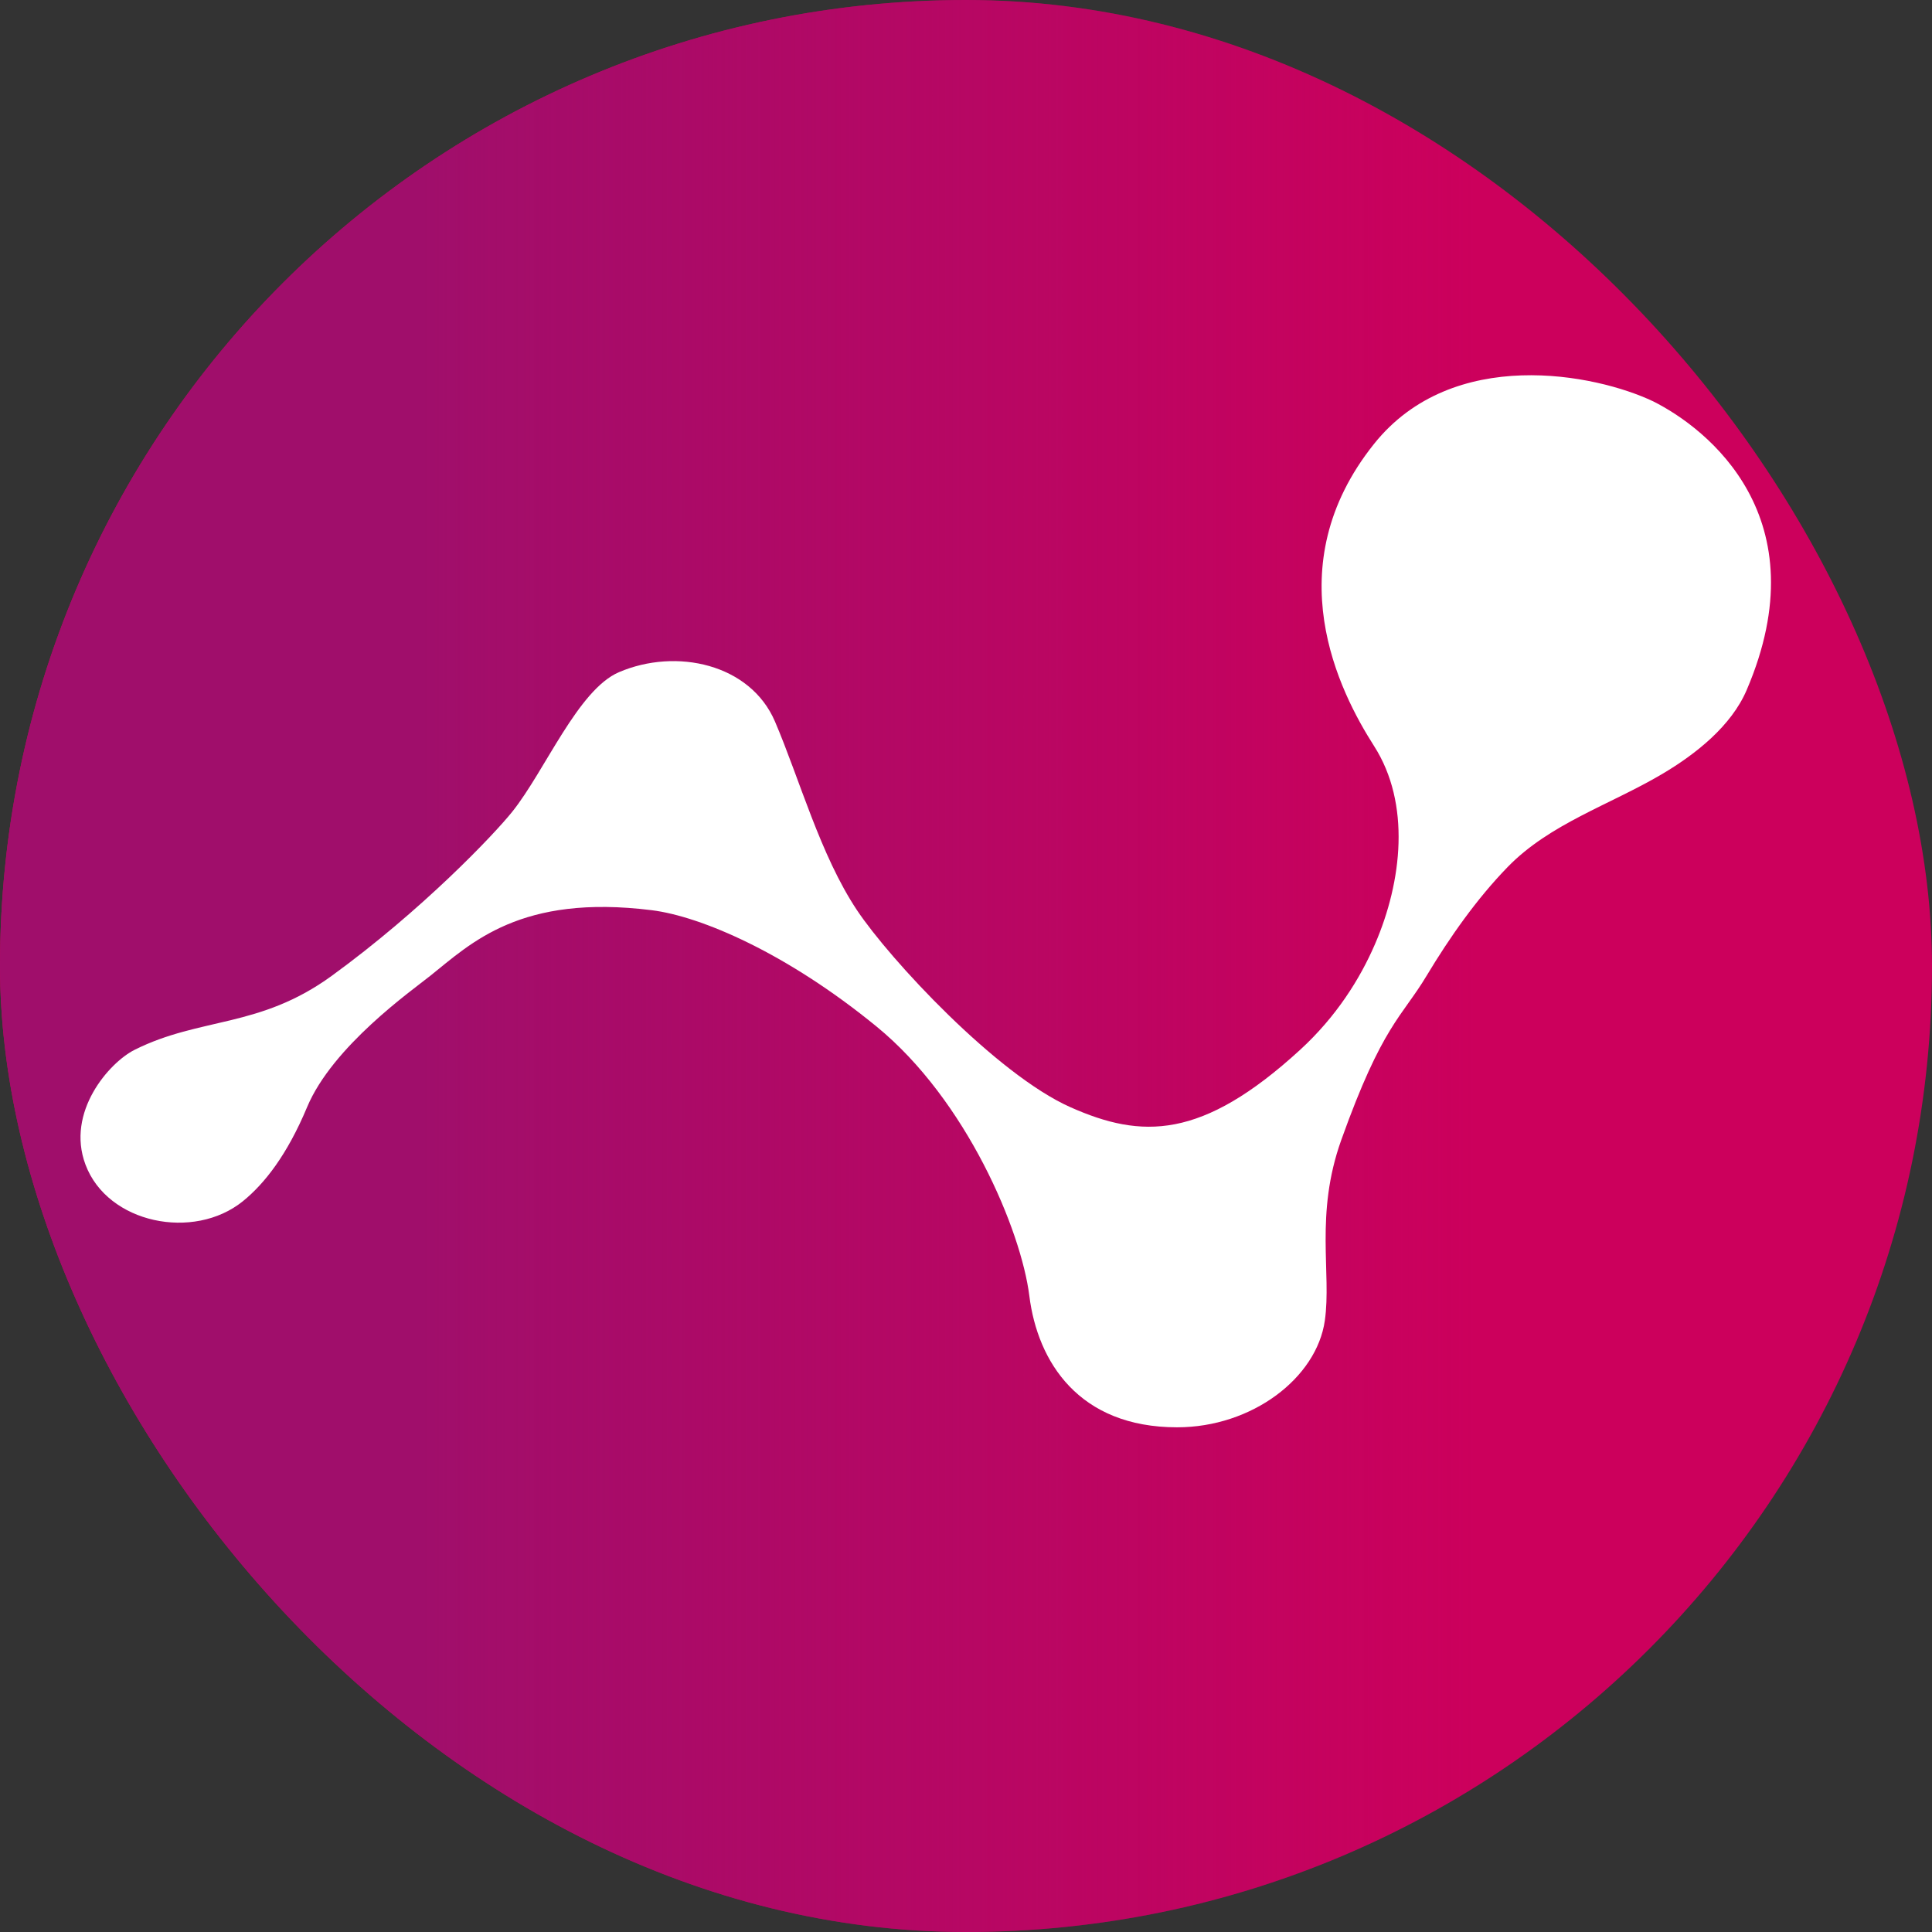
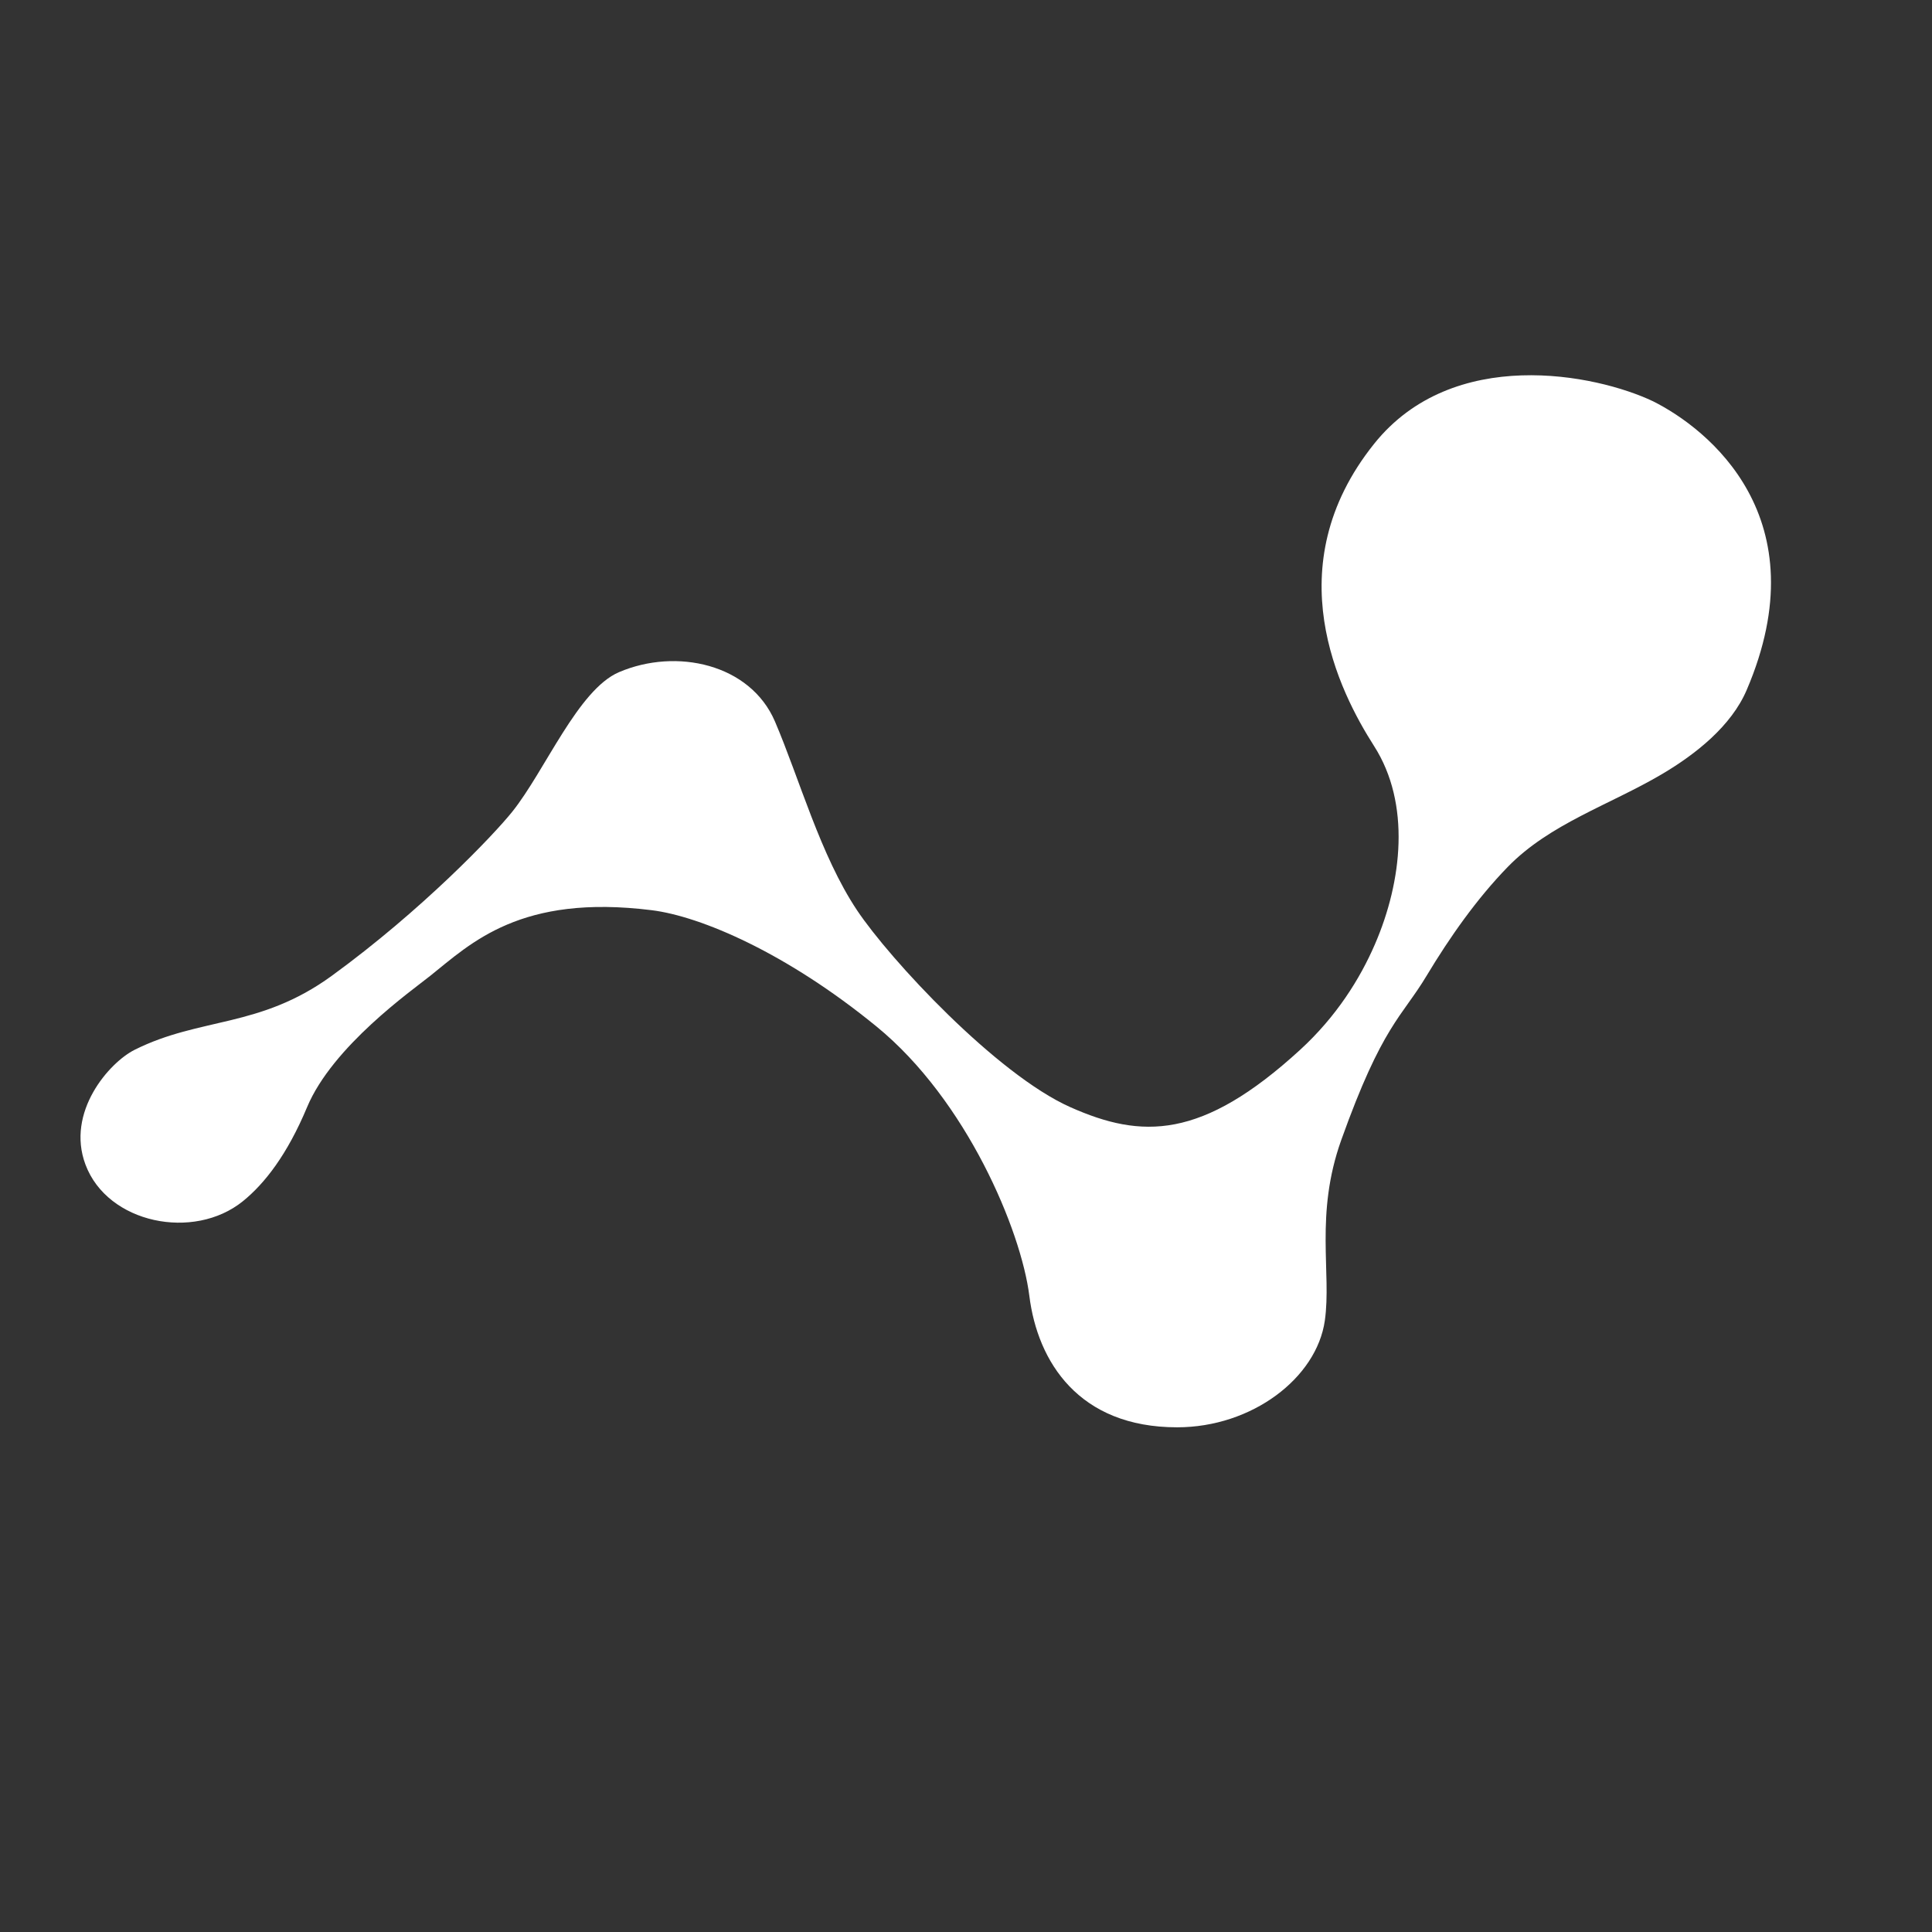
<svg xmlns="http://www.w3.org/2000/svg" width="48" height="48" viewBox="0 0 48 48" fill="none">
  <rect x="0" y="0" width="48" height="48" fill="#333333" stroke="none" />
-   <rect width="48" height="48" rx="24" fill="#CC005C" />
-   <rect width="48" height="48" rx="24" fill="url(#paint0_linear_898_43773)" />
  <path d="M8.241 24.245C6.447 25.55 4.979 25.265 3.347 26.081C2.712 26.398 1.634 27.63 2.124 28.935V28.935C2.674 30.402 4.814 30.83 6.033 29.845C6.572 29.41 7.136 28.688 7.629 27.508C8.264 25.991 10.238 24.606 10.688 24.245C11.708 23.43 12.931 22.206 16.194 22.614C17.408 22.766 19.537 23.67 21.78 25.506C24.012 27.332 25.37 30.567 25.574 32.198C25.778 33.829 26.798 35.461 29.245 35.461C31.105 35.461 32.711 34.237 32.915 32.81C33.085 31.623 32.662 30.174 33.323 28.324C34.343 25.469 34.831 25.265 35.442 24.245C36.018 23.286 36.69 22.33 37.459 21.539C38.505 20.464 39.993 19.998 41.286 19.236C42.136 18.735 43.014 18.035 43.395 17.145C45.23 12.863 42.431 10.651 41.072 9.971C39.644 9.291 36.096 8.58 34.139 11.027C31.692 14.086 33.281 17.194 34.139 18.536V18.536C35.053 19.966 34.836 21.896 34.162 23.455C33.788 24.322 33.199 25.259 32.303 26.081C29.856 28.324 28.361 28.294 26.594 27.508C24.759 26.692 22.108 23.837 21.292 22.614C20.38 21.246 19.864 19.351 19.253 17.924C18.641 16.497 16.806 16.089 15.378 16.7C14.359 17.137 13.543 19.147 12.727 20.167C12.268 20.741 10.484 22.614 8.241 24.245Z" fill="white" />
  <defs>
    <linearGradient id="paint0_linear_898_43773" x1="10.447" y1="0" x2="36.706" y2="0" gradientUnits="userSpaceOnUse">
      <stop stop-color="#A00E6B" />
      <stop offset="1" stop-color="#A00E6B" stop-opacity="0" />
    </linearGradient>
  </defs>
</svg>